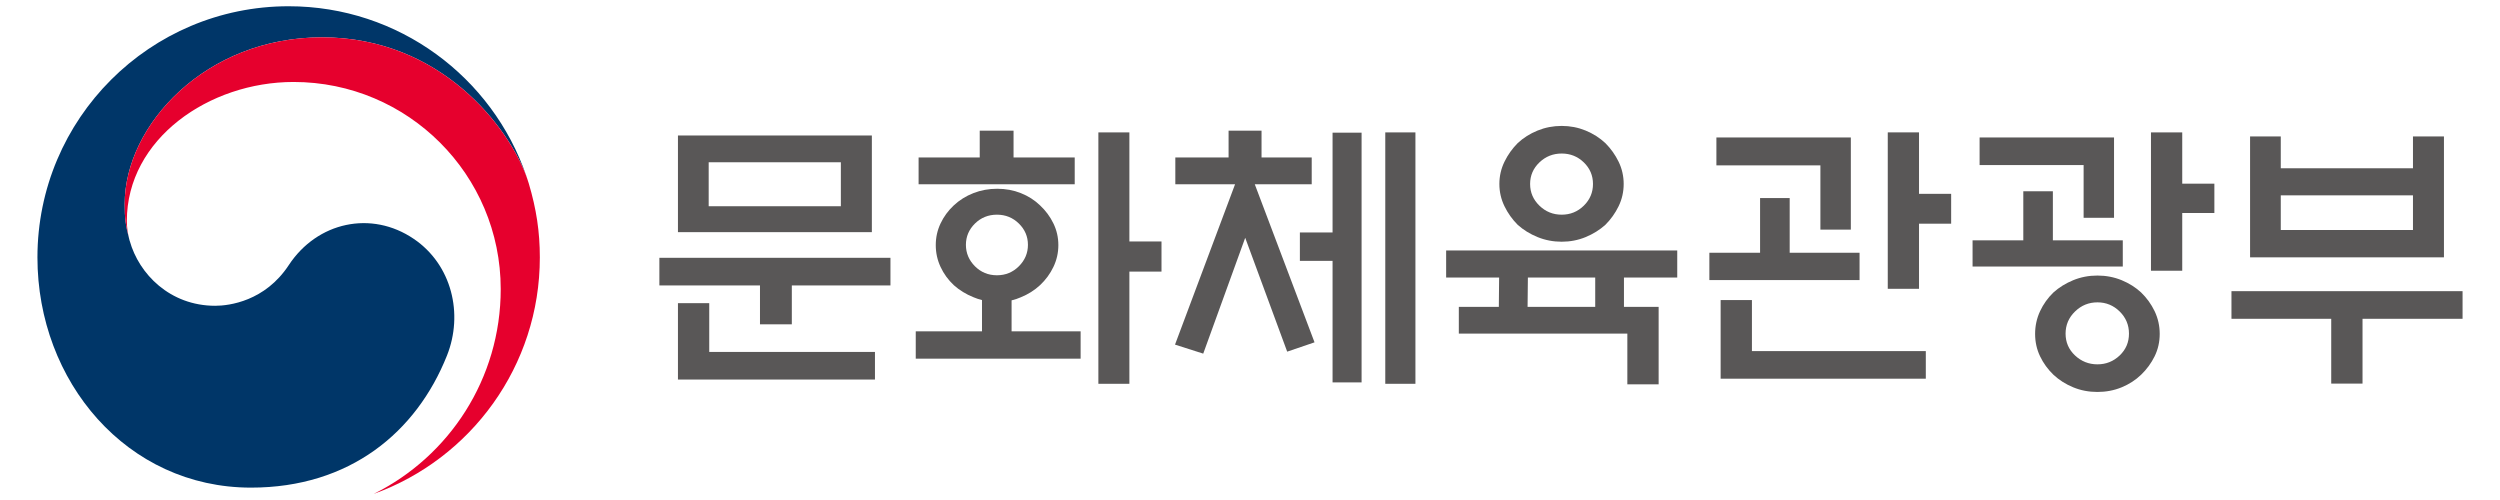
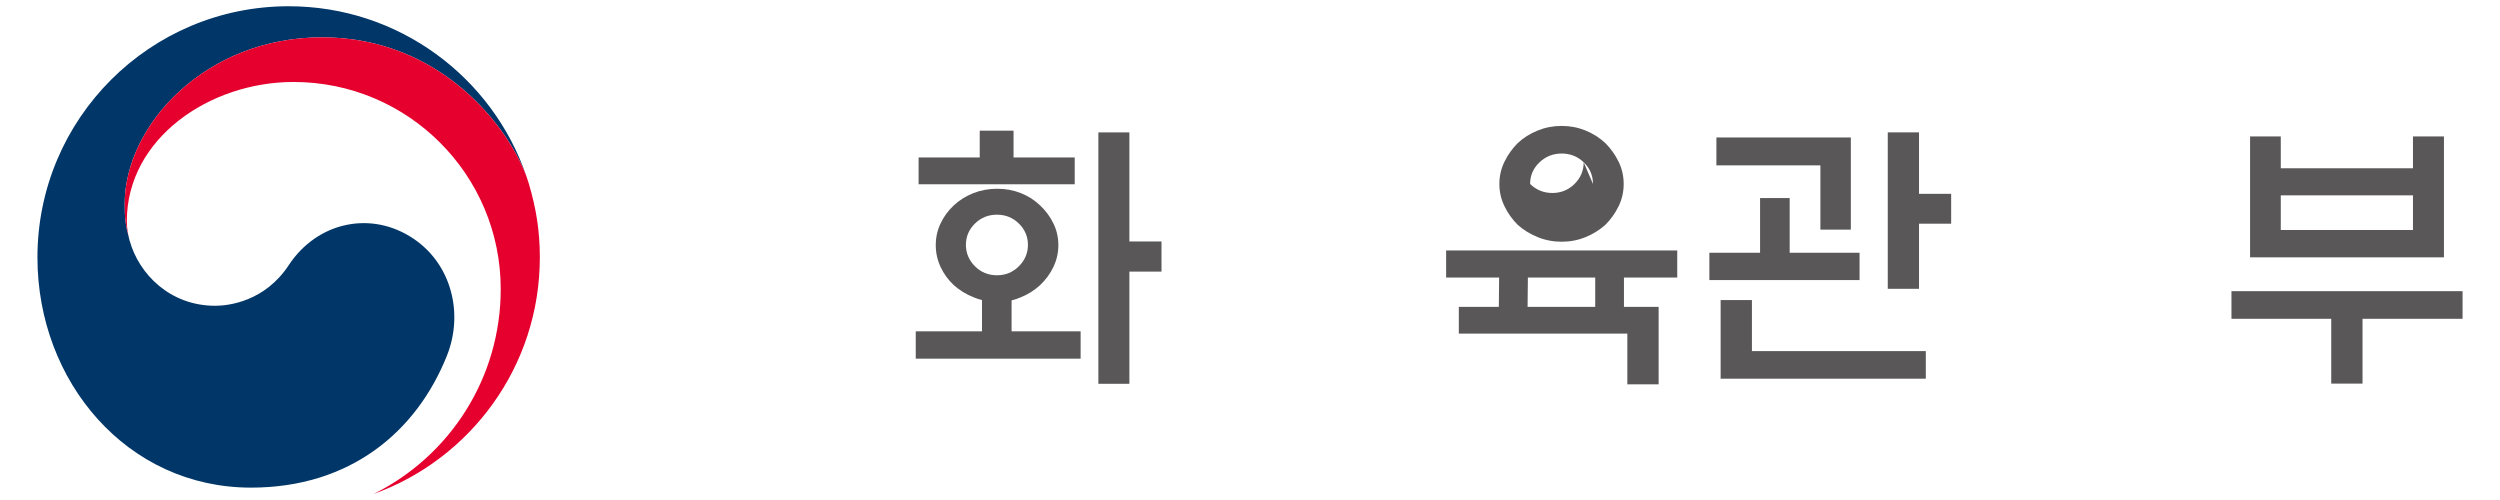
<svg xmlns="http://www.w3.org/2000/svg" id="_레이어_1" data-name="레이어_1" version="1.1" viewBox="0 0 400 80">
  <defs>
    <style>
      .st0 {
        fill: #595757;
      }

      .st1 {
        fill: #e6002d;
      }

      .st2 {
        fill: #003668;
      }
    </style>
  </defs>
  <g>
    <path class="st2" d="M66.204,38.221c-6.77-4.605-15.447-2.724-20.002,4.2-3.803,5.784-9.546,6.503-11.77,6.503-7.247,0-12.205-5.099-13.673-10.374h-.007c-.012-.052-.019-.094-.04-.147-.011-.059-.027-.117-.044-.177-.576-2.204-.72-3.254-.72-5.594,0-12.615,12.94-26.66,31.581-26.66,19.088,0,30.014,14.532,32.825,22.61-.046-.142-.091-.284-.142-.43C78.795,12.357,63.815,1,46.182,1,23.99,1,5.99,18.992,5.99,41.192c0,19.841,14.309,36.828,34.161,36.828,15.832,0,26.473-8.879,31.357-21.113,2.673-6.691.781-14.555-5.304-18.687Z" />
    <path class="st1" d="M84.607,29.364c-2.349-7.876-13.354-23.392-33.078-23.392-18.642,0-31.581,14.045-31.581,26.66,0,2.34.145,3.39.72,5.594-.242-.965-.372-1.931-.372-2.871,0-13.136,13.157-22.239,26.678-22.239,18.305,0,33.142,14.837,33.142,33.139,0,14.348-8.257,26.766-20.254,32.734l.003.011c15.465-5.602,26.509-20.412,26.509-37.808,0-4.117-.554-7.745-1.767-11.829Z" />
  </g>
  <g>
-     <path class="st0" d="M142.473,41.249v4.421h-15.782v6.221h-5.094v-6.221h-16.097v-4.421h36.973ZM108.472,37.144v-15.465h31.025v15.465h-31.025ZM113.479,48.506v7.803h26.515v4.418h-31.522v-12.221h5.007ZM134.537,25.962h-21.148v7.036h21.148v-7.036Z" />
    <path class="st0" d="M172.898,57.391h-26.379v-4.373h10.6v-5.008c-.483-.119-.936-.269-1.354-.449-1.202-.48-2.257-1.128-3.158-1.937-.9-.846-1.606-1.814-2.116-2.914-.512-1.096-.769-2.259-.769-3.494,0-1.231.257-2.391.769-3.469.51-1.083,1.216-2.044,2.116-2.888.901-.842,1.947-1.494,3.135-1.96,1.188-.467,2.46-.699,3.808-.699,1.354,0,2.618.231,3.786.699,1.178.466,2.197,1.119,3.071,1.96.899.844,1.615,1.804,2.137,2.888.527,1.078.792,2.238.792,3.469,0,1.236-.265,2.398-.792,3.494-.522,1.099-1.238,2.067-2.137,2.914-.875.809-1.893,1.457-3.071,1.937-.477.214-.975.378-1.484.497v4.96h11.046v4.373ZM156.756,25.195v-4.284h5.412v4.284h9.786v4.284h-24.979v-4.284h9.781ZM164.47,39.175c0-1.325-.484-2.457-1.446-3.403-.963-.946-2.133-1.423-3.514-1.423-1.387,0-2.558.477-3.523,1.423-.953.946-1.441,2.078-1.441,3.403,0,1.322.488,2.462,1.441,3.425.965.963,2.136,1.444,3.523,1.444,1.381,0,2.55-.481,3.514-1.444.962-.964,1.446-2.104,1.446-3.425ZM180.701,61.406h-4.961V21.181h4.961v17.451h5.138v4.824h-5.138v17.95Z" />
-     <path class="st0" d="M188.052,29.479v-4.284h8.521v-4.284h5.273v4.284h8.028v4.284h-9.111l9.562,25.295-4.375,1.49-6.717-18.218-6.716,18.535-4.515-1.442,9.61-25.659h-9.56ZM213.21,21.225h4.644v39.955h-4.644v-19.436h-5.229v-4.552h5.229v-15.966ZM221.644,21.181h4.825v40.225h-4.825V21.181Z" />
-     <path class="st0" d="M265.382,49.097v12.401h-5.007v-8.12h-26.964v-4.281h6.402l.046-4.695h-8.477v-4.328h36.976v4.328h-8.525v4.695h5.549ZM259.789,29.436c0,1.262-.271,2.449-.811,3.562-.542,1.111-1.25,2.105-2.12,2.974-.904.809-1.954,1.465-3.155,1.962-1.204.495-2.48.741-3.832.741s-2.642-.246-3.858-.741c-1.218-.497-2.279-1.153-3.18-1.962-.868-.869-1.577-1.862-2.116-2.974-.541-1.113-.817-2.3-.817-3.562,0-1.263.275-2.449.817-3.562.539-1.11,1.249-2.104,2.116-2.976.9-.841,1.962-1.513,3.18-2.009,1.216-.495,2.506-.742,3.858-.742s2.628.247,3.832.742c1.202.495,2.251,1.167,3.155,2.009.87.873,1.578,1.866,2.12,2.976.54,1.113.811,2.3.811,3.562ZM244.412,49.097h10.823v-4.695h-10.774l-.049,4.695ZM254.878,29.436c0-1.354-.491-2.506-1.469-3.453-.977-.947-2.157-1.419-3.538-1.419-1.385,0-2.572.472-3.563,1.419-.99.947-1.491,2.098-1.491,3.453s.501,2.512,1.491,3.472c.991.961,2.178,1.441,3.563,1.441,1.38,0,2.56-.481,3.538-1.441.978-.96,1.469-2.117,1.469-3.472Z" />
+     <path class="st0" d="M265.382,49.097v12.401h-5.007v-8.12h-26.964v-4.281h6.402l.046-4.695h-8.477v-4.328h36.976v4.328h-8.525v4.695h5.549ZM259.789,29.436c0,1.262-.271,2.449-.811,3.562-.542,1.111-1.25,2.105-2.12,2.974-.904.809-1.954,1.465-3.155,1.962-1.204.495-2.48.741-3.832.741s-2.642-.246-3.858-.741c-1.218-.497-2.279-1.153-3.18-1.962-.868-.869-1.577-1.862-2.116-2.974-.541-1.113-.817-2.3-.817-3.562,0-1.263.275-2.449.817-3.562.539-1.11,1.249-2.104,2.116-2.976.9-.841,1.962-1.513,3.18-2.009,1.216-.495,2.506-.742,3.858-.742s2.628.247,3.832.742c1.202.495,2.251,1.167,3.155,2.009.87.873,1.578,1.866,2.12,2.976.54,1.113.811,2.3.811,3.562ZM244.412,49.097h10.823v-4.695h-10.774l-.049,4.695ZM254.878,29.436c0-1.354-.491-2.506-1.469-3.453-.977-.947-2.157-1.419-3.538-1.419-1.385,0-2.572.472-3.563,1.419-.99.947-1.491,2.098-1.491,3.453c.991.961,2.178,1.441,3.563,1.441,1.38,0,2.56-.481,3.538-1.441.978-.96,1.469-2.117,1.469-3.472Z" />
    <path class="st0" d="M297.529,40.44v4.371h-24.03v-4.371h8.114v-8.75h4.736v8.75h11.18ZM291.264,36.74v-10.281h-16.64v-4.464h21.51v14.745h-4.869ZM280.308,48.011v8.165h27.821v4.415h-32.828v-12.581h5.007ZM307.043,46.209h-5.001v-25.028h5.001v9.833h5.141v4.776h-5.141v10.419Z" />
-     <path class="st0" d="M323.728,38.451v-7.846h4.731v7.846h11.186v4.194h-24.035v-4.194h8.117ZM333.379,34.844v-8.431h-16.643v-4.418h21.509v12.849h-4.866ZM345.554,53.422c0,1.299-.276,2.489-.813,3.586-.541,1.099-1.262,2.083-2.163,2.951-.874.844-1.912,1.513-3.107,2.009-1.206.497-2.503.745-3.882.745-1.386,0-2.676-.248-3.877-.745-1.205-.495-2.259-1.165-3.162-2.009-.901-.868-1.615-1.853-2.139-2.951-.526-1.097-.794-2.287-.794-3.586,0-1.293.268-2.502.794-3.631.524-1.126,1.238-2.126,2.139-2.996.903-.813,1.957-1.465,3.162-1.961,1.201-.494,2.491-.745,3.877-.745,1.379,0,2.675.25,3.882.745,1.195.496,2.233,1.149,3.107,1.961.901.871,1.622,1.871,2.163,2.996.537,1.129.813,2.338.813,3.631ZM340.636,53.378c0-1.38-.493-2.559-1.485-3.537-.994-.979-2.183-1.466-3.562-1.466-1.386,0-2.581.487-3.587,1.466-1.007.978-1.51,2.157-1.51,3.537,0,1.385.503,2.548,1.51,3.494,1.006.946,2.201,1.422,3.587,1.422,1.379,0,2.567-.475,3.562-1.422.992-.946,1.485-2.109,1.485-3.494ZM349.158,43.322h-5.002v-22.142h5.002v8.209h5.142v4.687h-5.142v9.245Z" />
    <path class="st0" d="M357.035,46.587h36.975v4.42h-16.007v10.369h-5.006v-10.369h-15.962v-4.42ZM364.924,26.924h21.151v-5.093h4.957v19.344h-31.02v-19.344h4.912v5.093ZM386.075,31.255h-21.151v5.545h21.151v-5.545Z" />
  </g>
</svg>